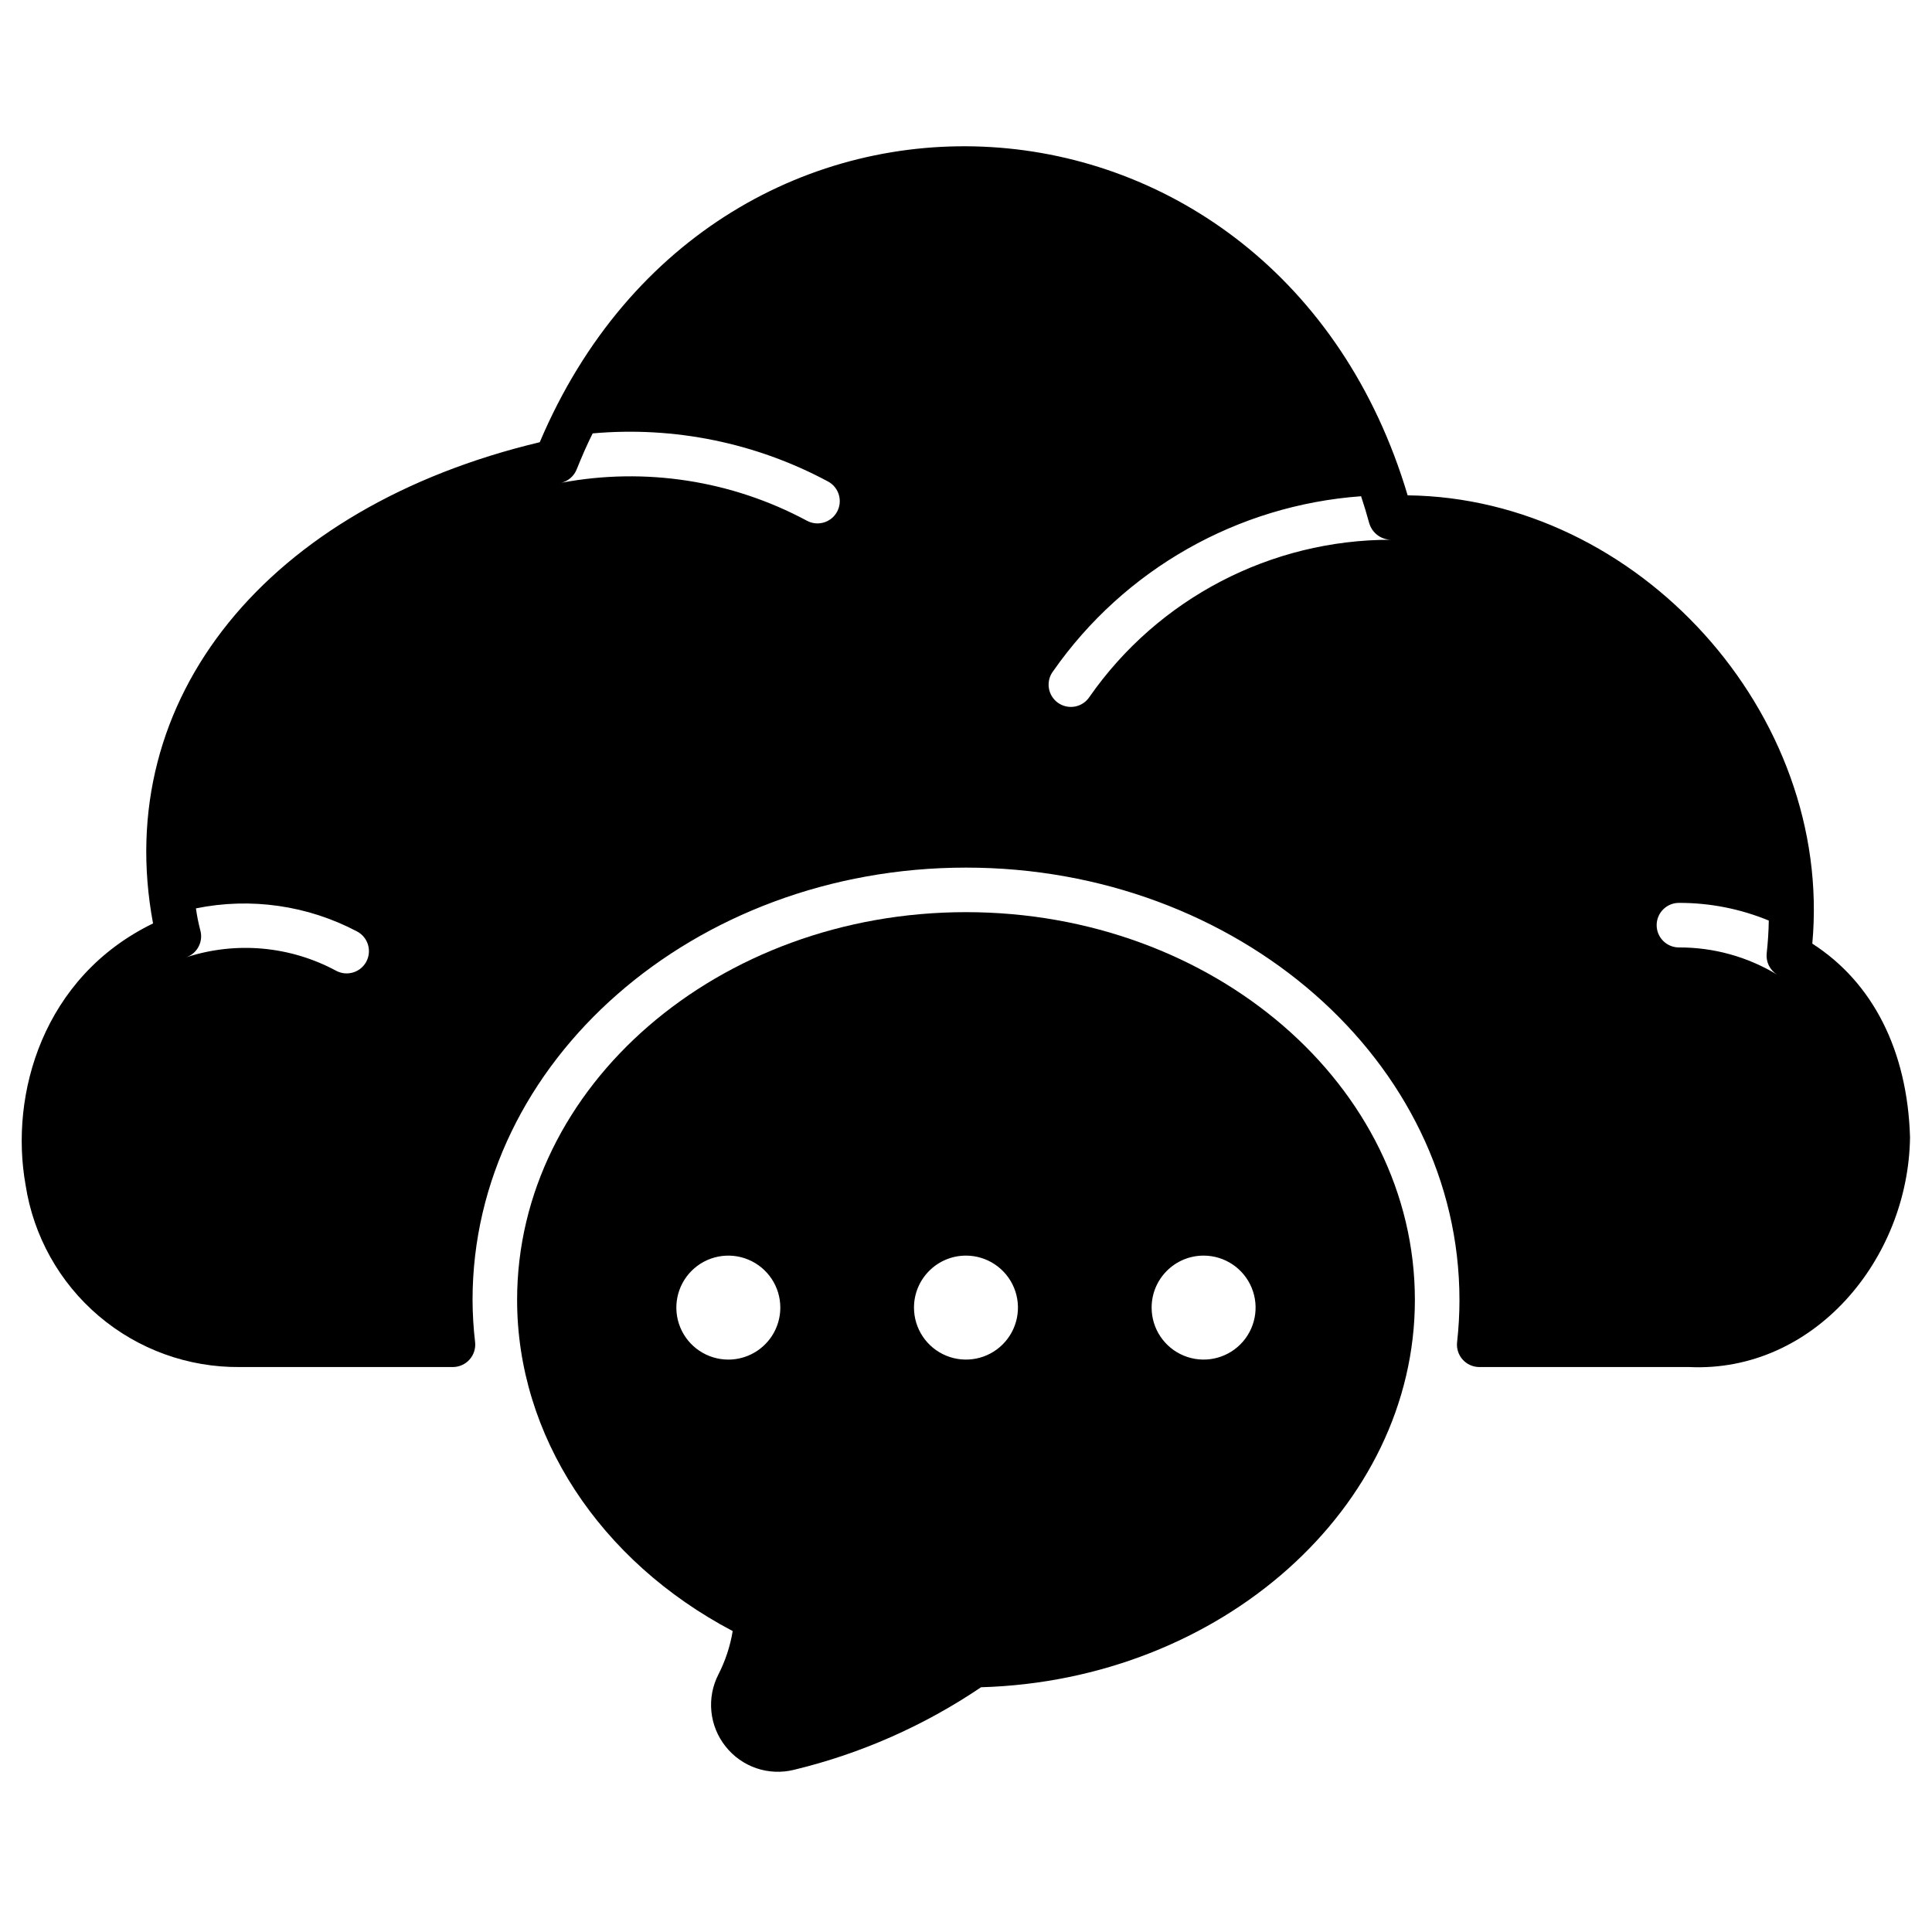
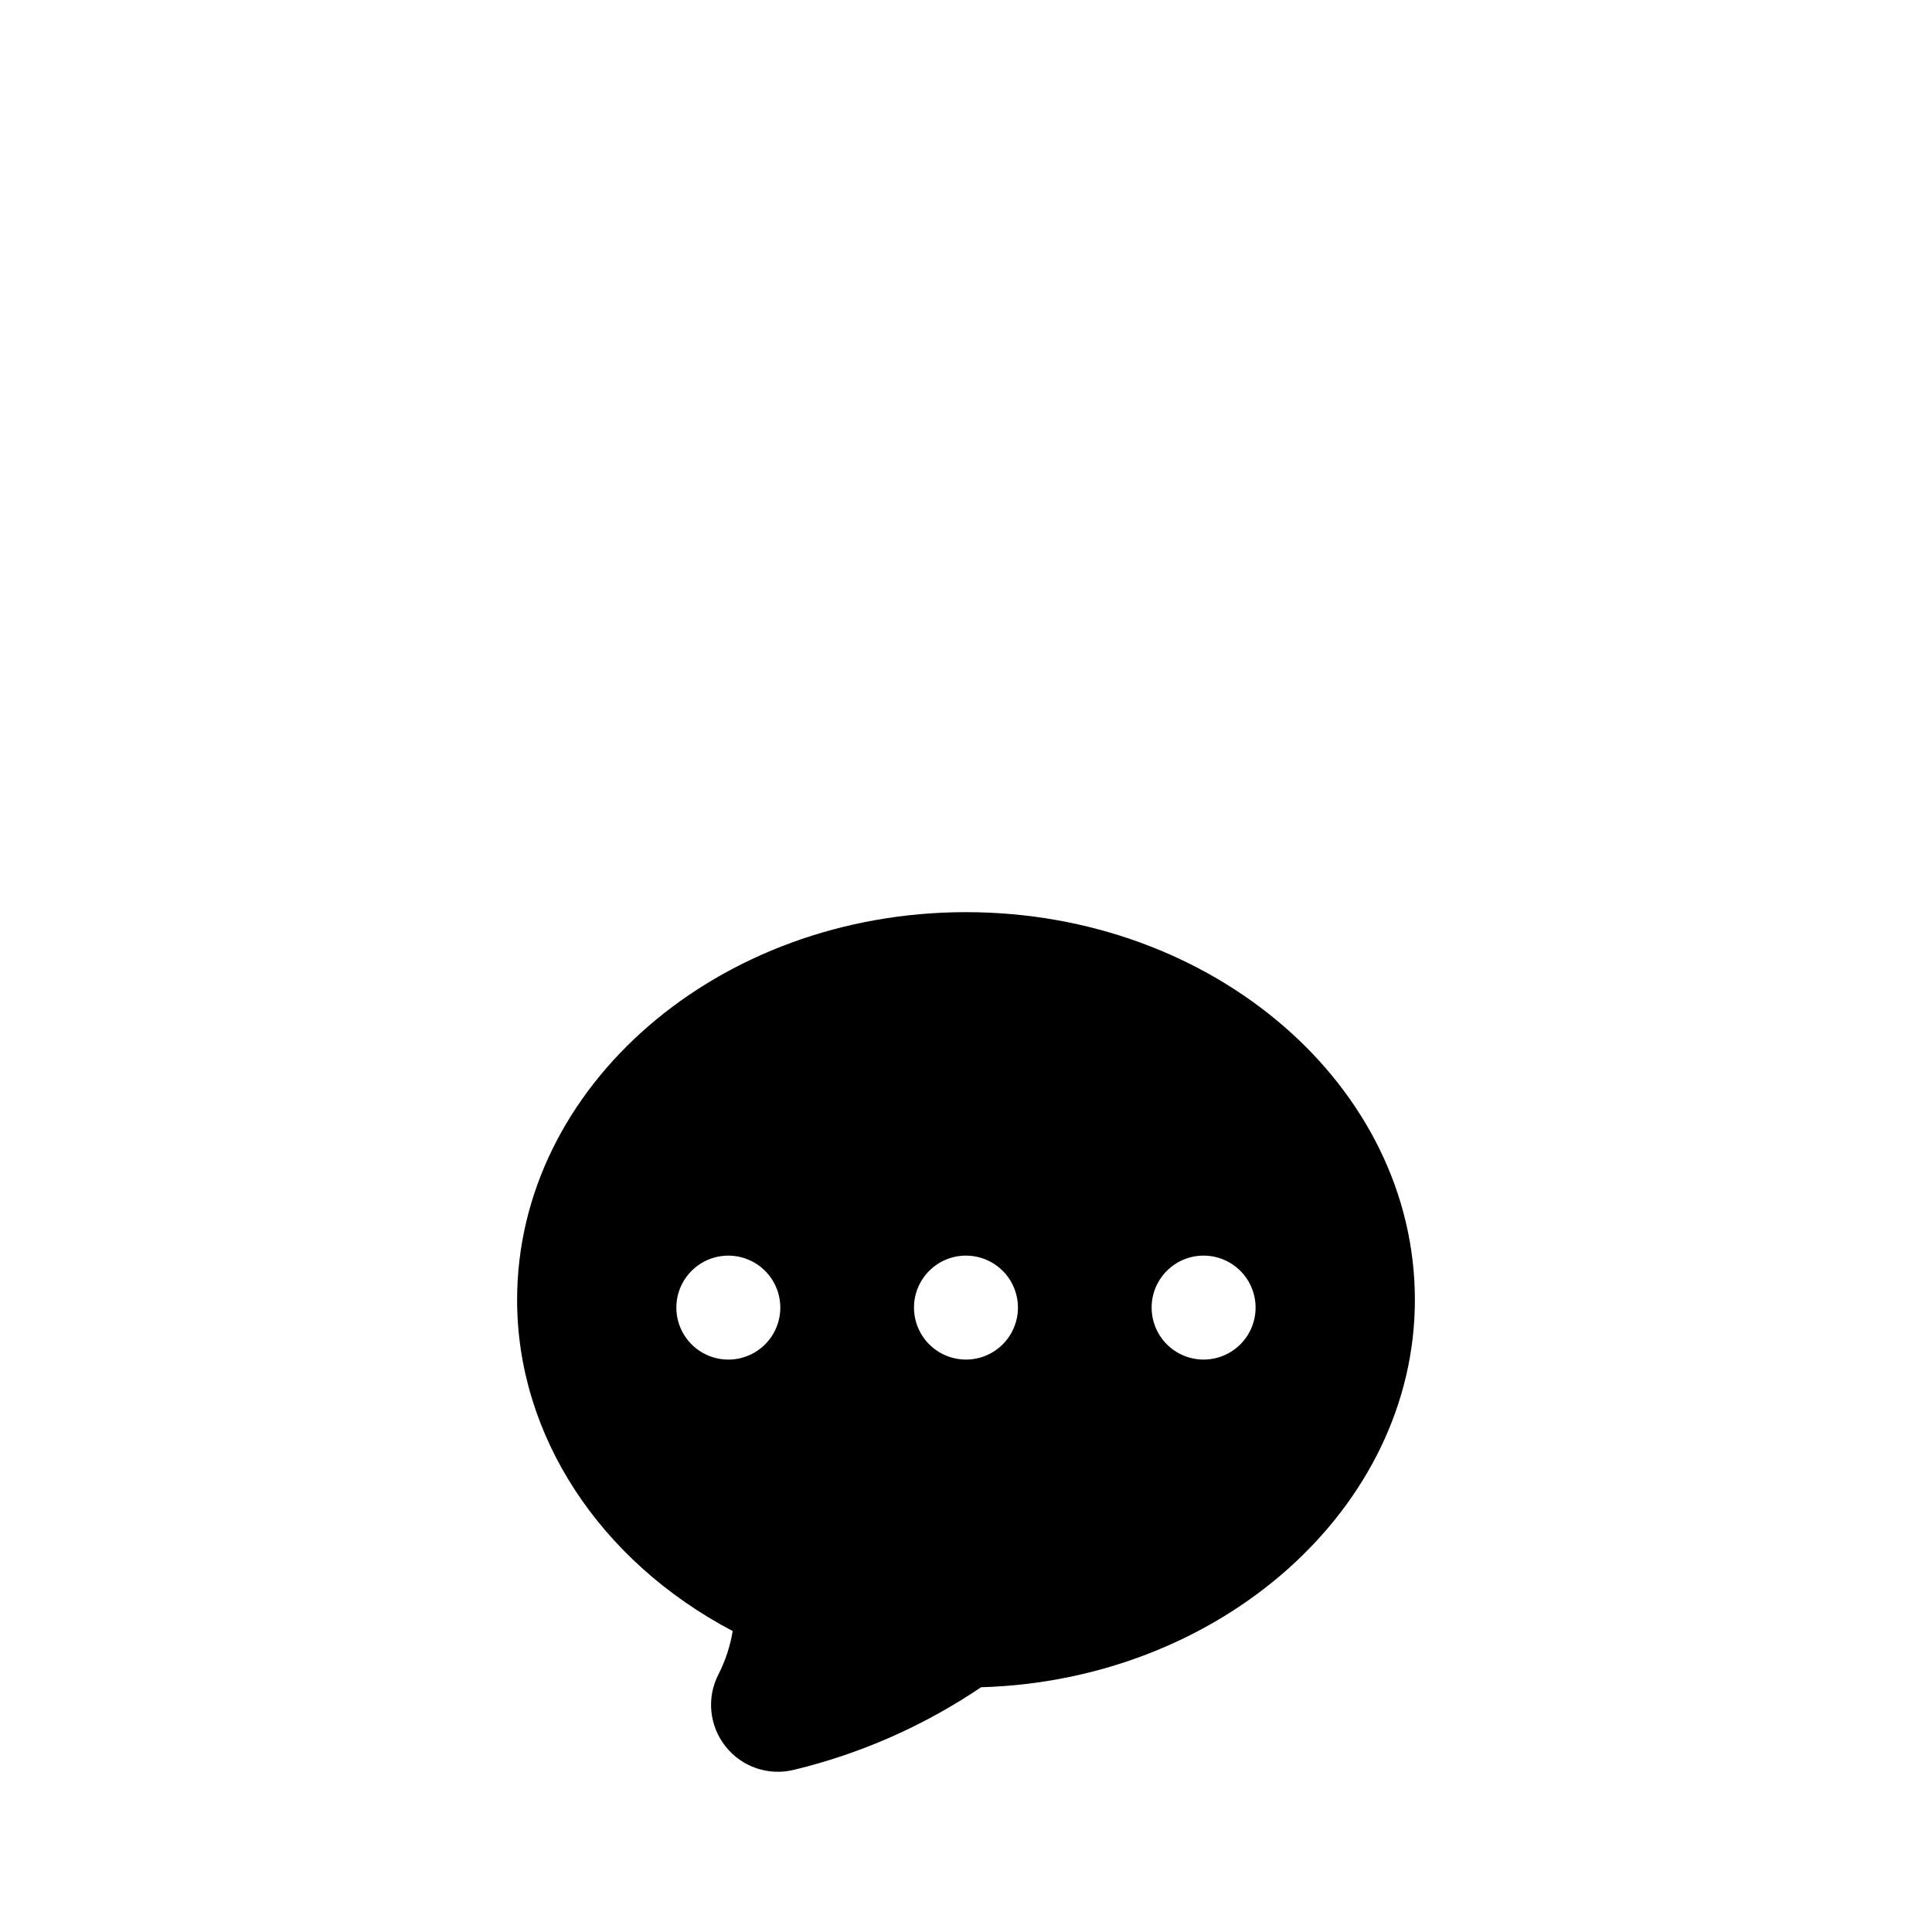
<svg xmlns="http://www.w3.org/2000/svg" fill="#000000" width="800px" height="800px" version="1.1" viewBox="144 144 512 512">
  <g>
-     <path d="m336.29 606.83c2.106 2.664 4.93 4.664 8.141 5.762 3.211 1.098 6.672 1.246 9.965 0.43 17.707-4.269 34.504-11.684 49.594-21.883 63.562-1.832 114.97-47.547 114.97-102.64 0-56.68-53.363-102.77-118.96-102.77s-118.96 46.102-118.96 102.77c0 35.855 21.785 69.141 57.133 87.75-0.66 4.004-1.938 7.879-3.785 11.492-1.555 3.027-2.203 6.441-1.863 9.828 0.336 3.387 1.648 6.602 3.769 9.262zm126.68-130.08c5.57 0 10.594 3.356 12.727 8.504 2.133 5.148 0.953 11.074-2.988 15.016-3.938 3.938-9.863 5.117-15.012 2.984-5.148-2.133-8.504-7.156-8.504-12.727 0-7.609 6.168-13.777 13.777-13.777zm-62.977 0c5.57 0 10.594 3.356 12.727 8.504 2.133 5.148 0.953 11.074-2.988 15.016-3.938 3.938-9.863 5.117-15.012 2.984-5.148-2.133-8.504-7.156-8.504-12.727 0-7.609 6.168-13.777 13.777-13.777zm-62.977 27.551v0.004c-5.574 0-10.598-3.359-12.73-8.508-2.129-5.144-0.953-11.07 2.988-15.012 3.941-3.938 9.863-5.117 15.012-2.984 5.148 2.133 8.504 7.152 8.504 12.727 0 3.652-1.449 7.156-4.035 9.742-2.582 2.582-6.086 4.035-9.738 4.035z" />
-     <path d="m624.28 394.07c5.559-60.91-46.098-118.08-107.24-118.8-34.582-116.15-182.87-125.25-230-14.078-72.07 17.156-113.64 67.832-102.48 127.53-29.176 14.164-38.094 45.285-33.781 69.305 2.078 13.535 8.969 25.863 19.406 34.73 10.434 8.863 23.719 13.664 37.41 13.523h56.445c1.676-0.012 3.269-0.73 4.387-1.977 1.117-1.25 1.656-2.914 1.484-4.578-0.438-3.727-0.664-7.469-0.68-11.219 0-63.176 58.648-114.58 130.77-114.58 72.121 0 130.77 51.398 130.77 114.58h0.004c-0.004 3.742-0.215 7.484-0.633 11.207-0.18 1.668 0.355 3.332 1.473 4.582 1.117 1.254 2.711 1.973 4.391 1.984h55.637c32.973 1.539 58.102-28.488 58.535-60.895-0.684-22.941-9.836-41-25.891-51.309zm-383.21 4.789c-1.547 2.867-5.121 3.941-7.992 2.402-12.18-6.562-26.516-7.859-39.672-3.582 2.93-1.059 4.531-4.211 3.66-7.203-0.492-1.891-0.875-3.809-1.141-5.746 14.527-2.965 29.637-0.797 42.742 6.141 2.867 1.543 3.941 5.121 2.402 7.988zm124.73-119.18c-1.586 2.848-5.18 3.867-8.027 2.281-19.871-10.648-42.785-14.191-64.945-10.035 1.836-0.48 3.332-1.812 4.016-3.582 1.301-3.227 2.676-6.414 4.211-9.484v-0.004c21.625-1.938 43.344 2.508 62.465 12.793 2.848 1.59 3.867 5.184 2.281 8.031zm66.953 48.961c-0.875 1.355-2.266 2.293-3.852 2.598-1.582 0.301-3.223-0.059-4.535-0.992-1.312-0.938-2.188-2.371-2.414-3.965-0.23-1.598 0.203-3.219 1.195-4.488 18.836-26.914 48.793-43.914 81.555-46.285 0.789 2.363 1.496 4.723 2.164 7.164v-0.004c0.754 2.543 3.059 4.305 5.711 4.371-31.809-0.012-61.617 15.523-79.824 41.602zm156.18 66.441c-3.258 0-5.902-2.644-5.902-5.902 0-3.262 2.644-5.906 5.902-5.906 8.168-0.02 16.262 1.57 23.812 4.684-0.039 2.875-0.234 5.785-0.551 8.66-0.25 2.262 0.824 4.469 2.758 5.668-7.848-4.746-16.848-7.238-26.02-7.203z" />
+     <path d="m336.29 606.83c2.106 2.664 4.93 4.664 8.141 5.762 3.211 1.098 6.672 1.246 9.965 0.43 17.707-4.269 34.504-11.684 49.594-21.883 63.562-1.832 114.97-47.547 114.97-102.64 0-56.68-53.363-102.77-118.96-102.77s-118.96 46.102-118.96 102.77c0 35.855 21.785 69.141 57.133 87.75-0.66 4.004-1.938 7.879-3.785 11.492-1.555 3.027-2.203 6.441-1.863 9.828 0.336 3.387 1.648 6.602 3.769 9.262zm126.68-130.08c5.57 0 10.594 3.356 12.727 8.504 2.133 5.148 0.953 11.074-2.988 15.016-3.938 3.938-9.863 5.117-15.012 2.984-5.148-2.133-8.504-7.156-8.504-12.727 0-7.609 6.168-13.777 13.777-13.777m-62.977 0c5.57 0 10.594 3.356 12.727 8.504 2.133 5.148 0.953 11.074-2.988 15.016-3.938 3.938-9.863 5.117-15.012 2.984-5.148-2.133-8.504-7.156-8.504-12.727 0-7.609 6.168-13.777 13.777-13.777zm-62.977 27.551v0.004c-5.574 0-10.598-3.359-12.73-8.508-2.129-5.144-0.953-11.07 2.988-15.012 3.941-3.938 9.863-5.117 15.012-2.984 5.148 2.133 8.504 7.152 8.504 12.727 0 3.652-1.449 7.156-4.035 9.742-2.582 2.582-6.086 4.035-9.738 4.035z" />
  </g>
</svg>